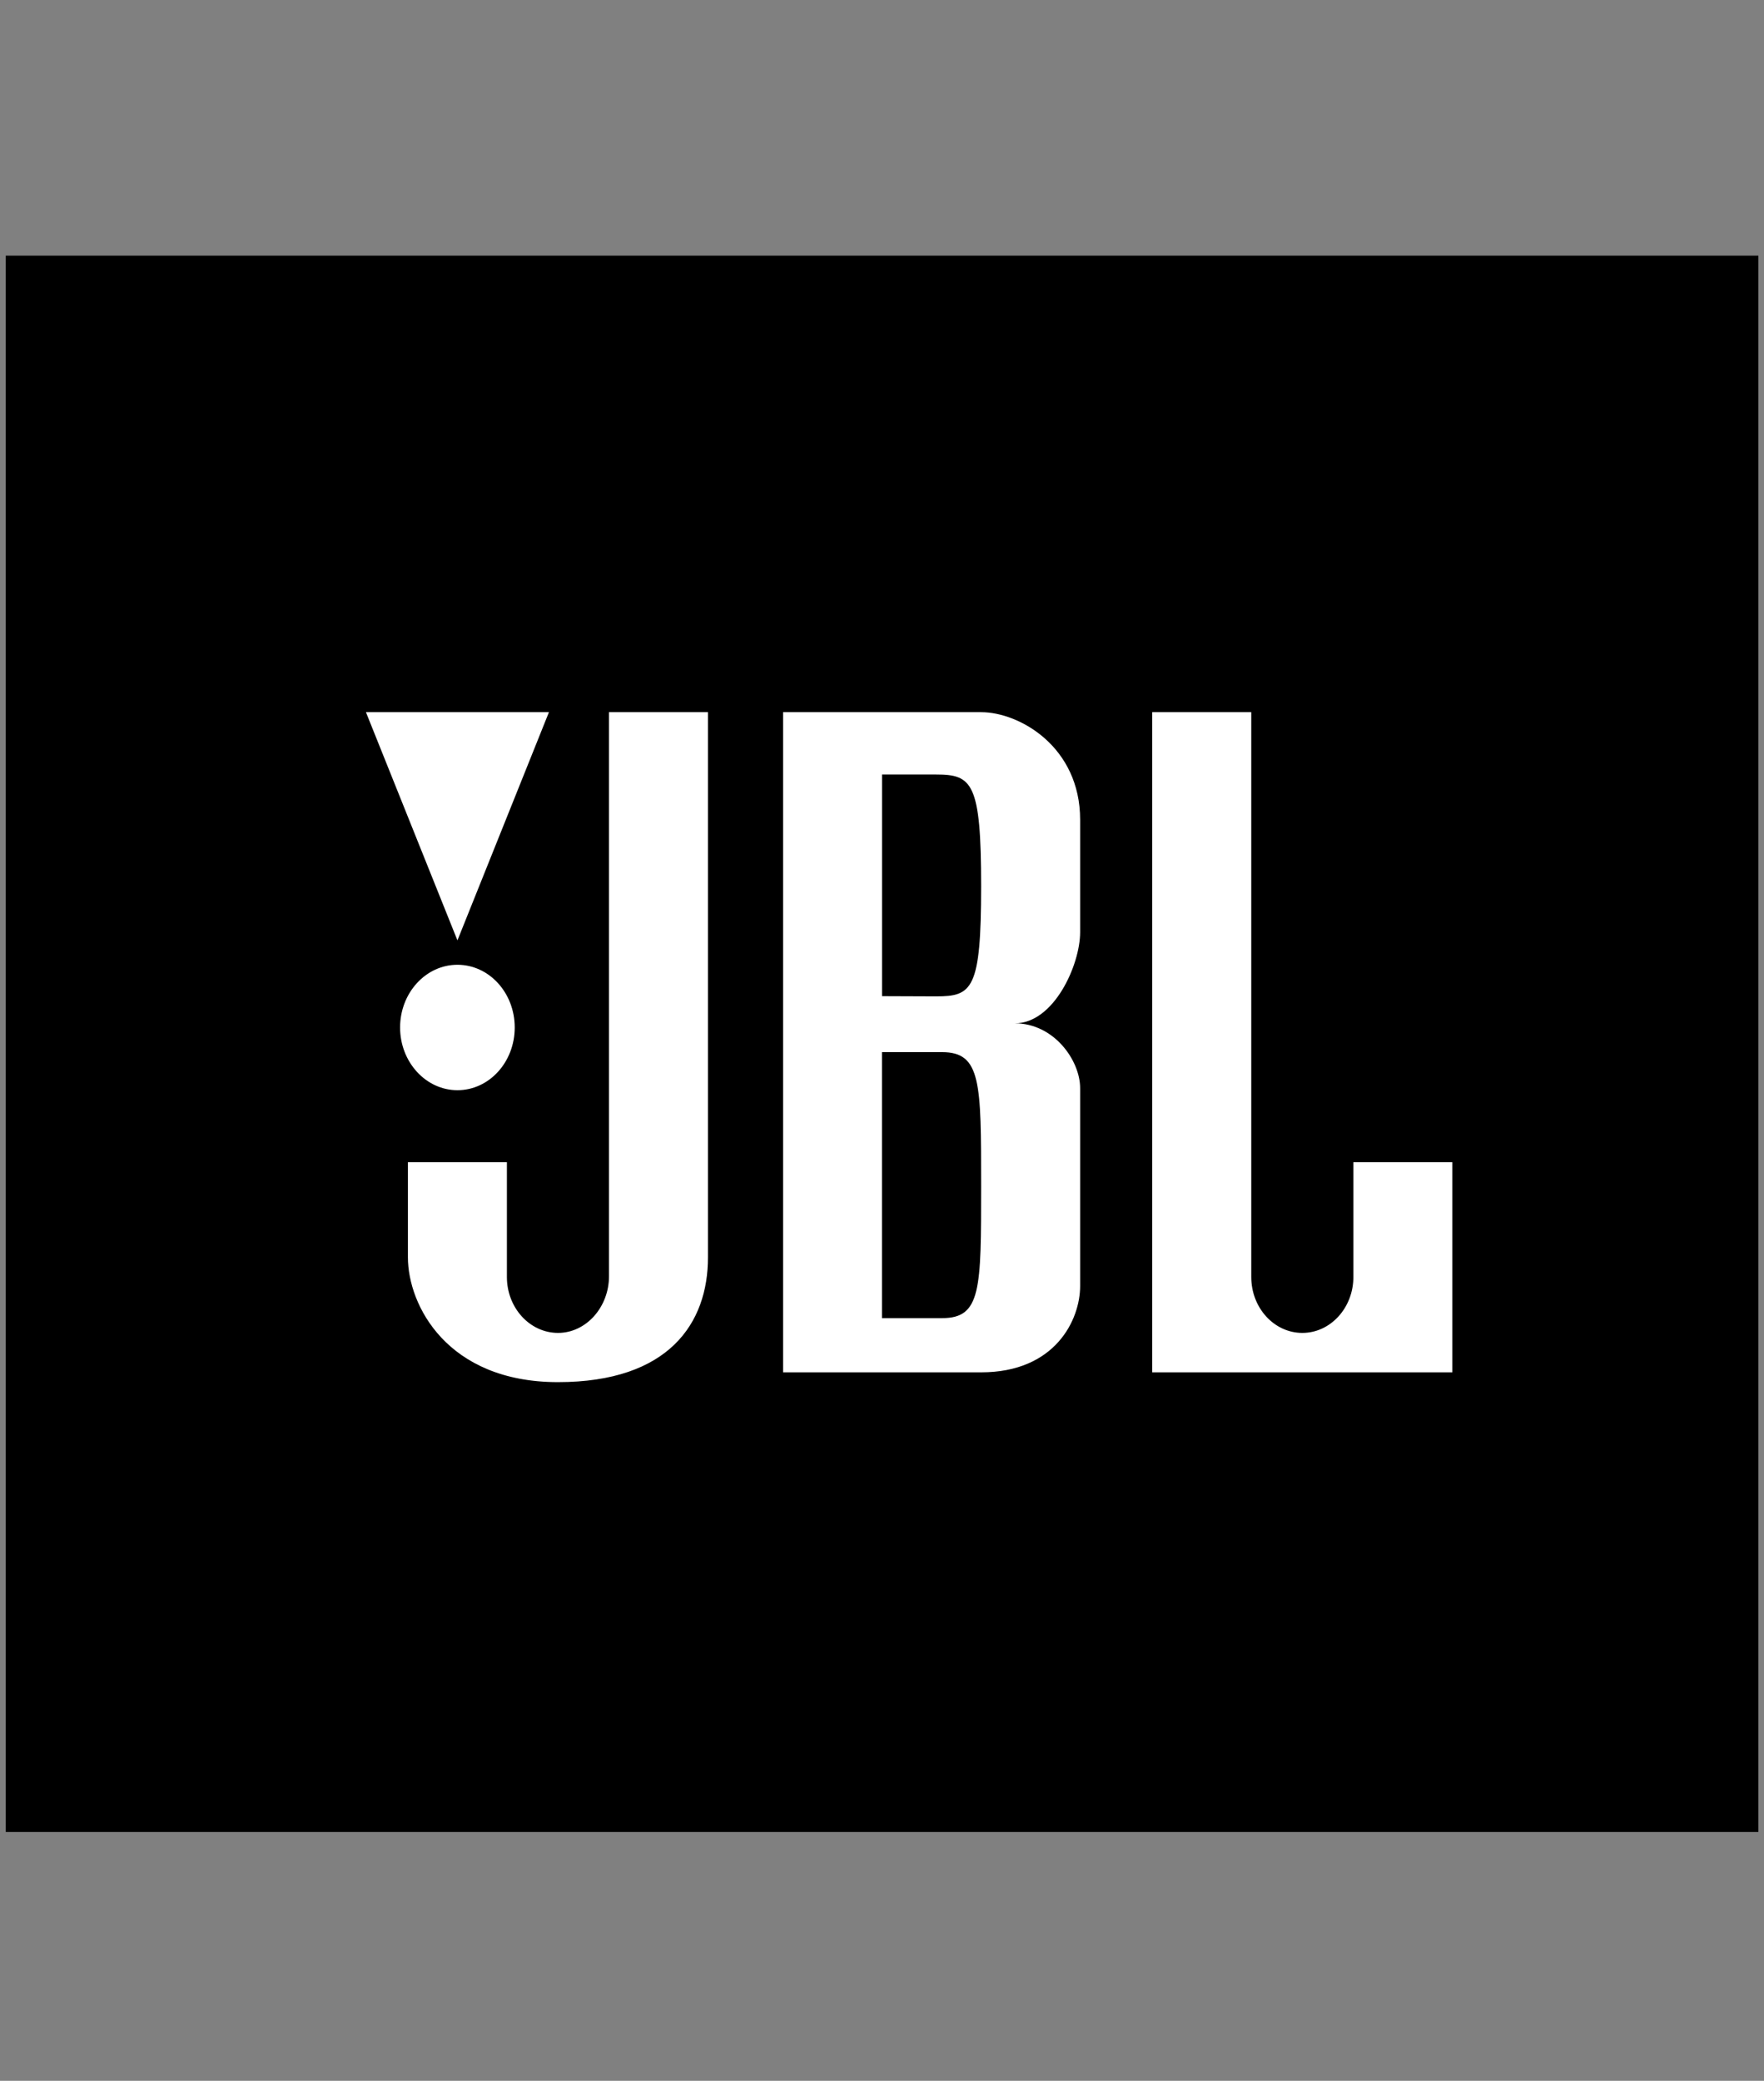
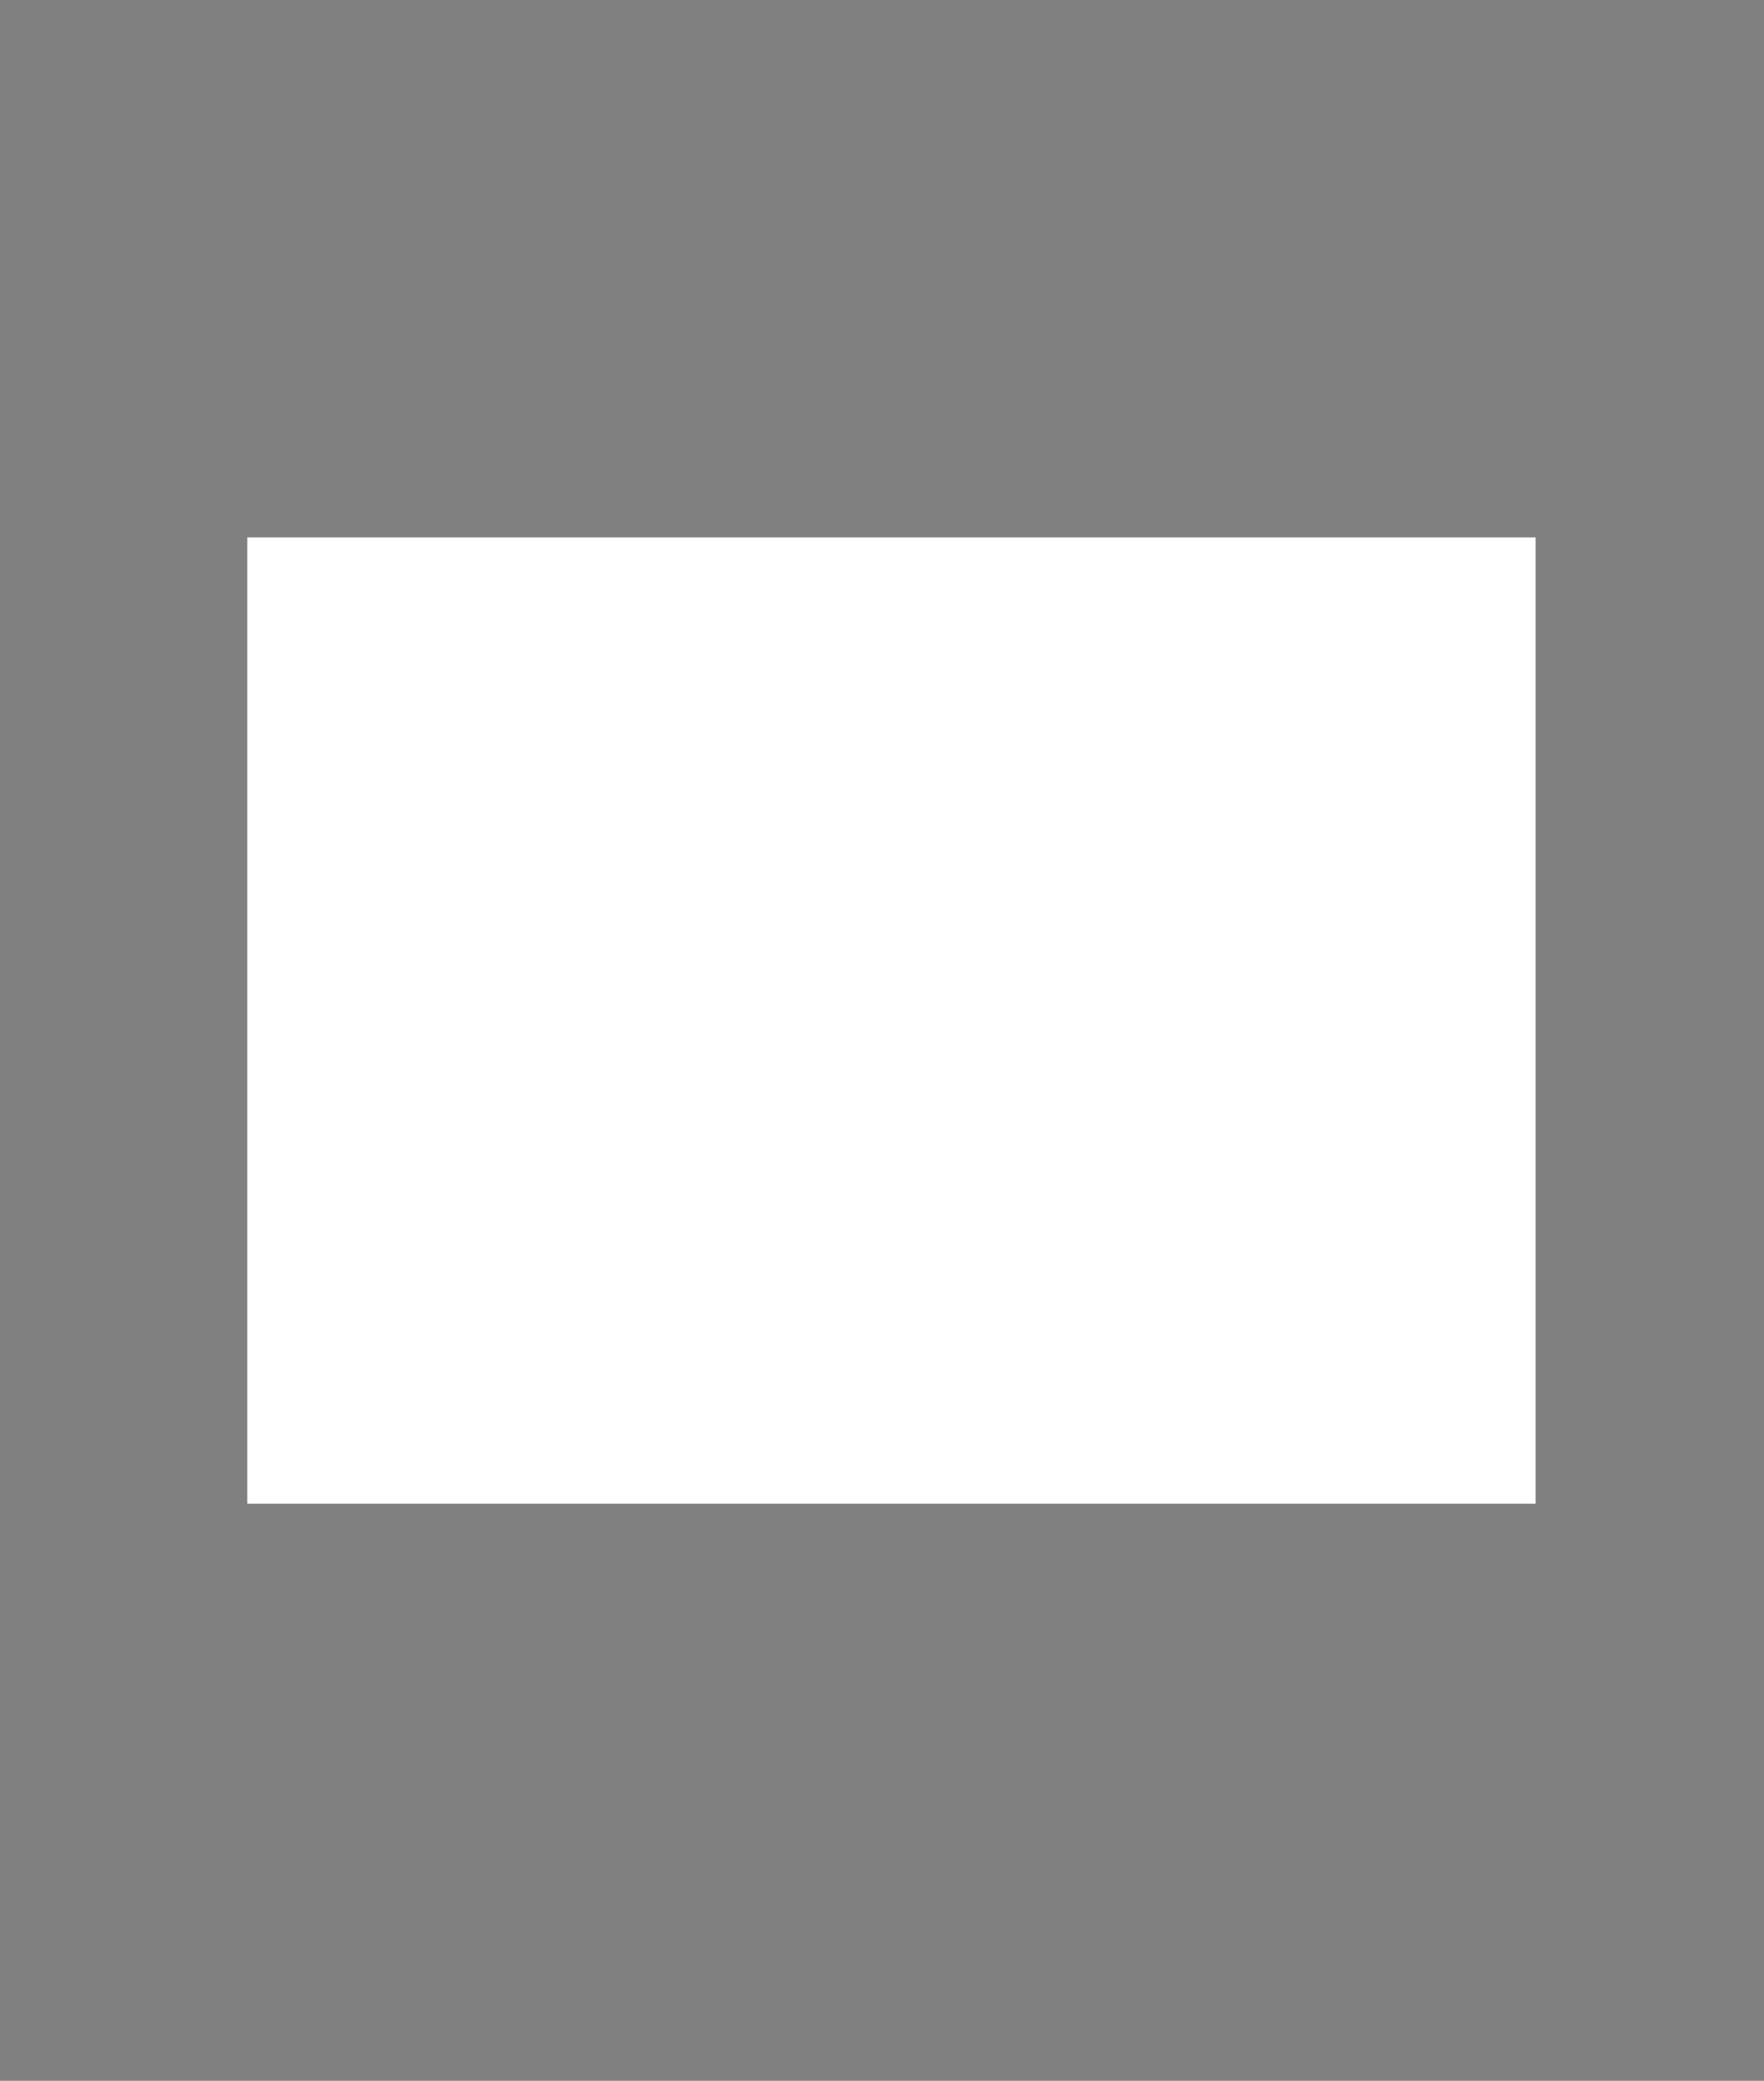
<svg xmlns="http://www.w3.org/2000/svg" width="78" height="92" viewBox="0 0 78 92" fill="none">
  <rect x="0" y="0" width="78" height="92" fill="#808080" stroke="none" />
  <rect x="10.935" y="23.761" width="56.967" height="42.725" fill="white" />
-   <path d="M64.216 60.676H50.948V31.488H55.328V56.462C55.328 57.826 56.34 58.933 57.586 58.933C58.831 58.933 59.843 57.822 59.843 56.462V51.383H64.22V60.676H64.216ZM47.761 41.215C47.761 42.668 46.6 45.245 44.875 45.245C46.6 45.245 47.761 46.878 47.761 48.112V56.862C47.761 58.349 46.667 60.676 43.384 60.676H34.626V31.488H43.384C45.072 31.488 47.761 33.011 47.761 36.245V41.219V41.215ZM31.305 55.593C31.305 58.5 29.58 61.109 24.671 61.109C19.762 61.109 18.037 57.696 18.037 55.593V51.383H22.414V56.462C22.414 57.826 23.429 58.933 24.675 58.933C25.921 58.933 26.928 57.789 26.928 56.43V31.488H31.305V55.593ZM20.227 42.656C21.625 42.656 22.76 43.893 22.76 45.429C22.76 46.964 21.625 48.202 20.227 48.202C18.829 48.202 17.691 46.956 17.691 45.429C17.691 43.902 18.825 42.656 20.227 42.656ZM24.273 31.488L20.227 41.578L16.181 31.488H24.277H24.273ZM0.254 81H77.752V11.303H0.254V81ZM41.655 46.519H38.999V58.279H41.655C43.384 58.283 43.384 57.01 43.384 52.436C43.384 47.862 43.384 46.519 41.655 46.519ZM41.394 34.244H39.003V44.044L41.394 44.053C42.986 44.053 43.384 43.759 43.384 39.181C43.384 34.603 42.986 34.244 41.394 34.244Z" fill="black" />
</svg>